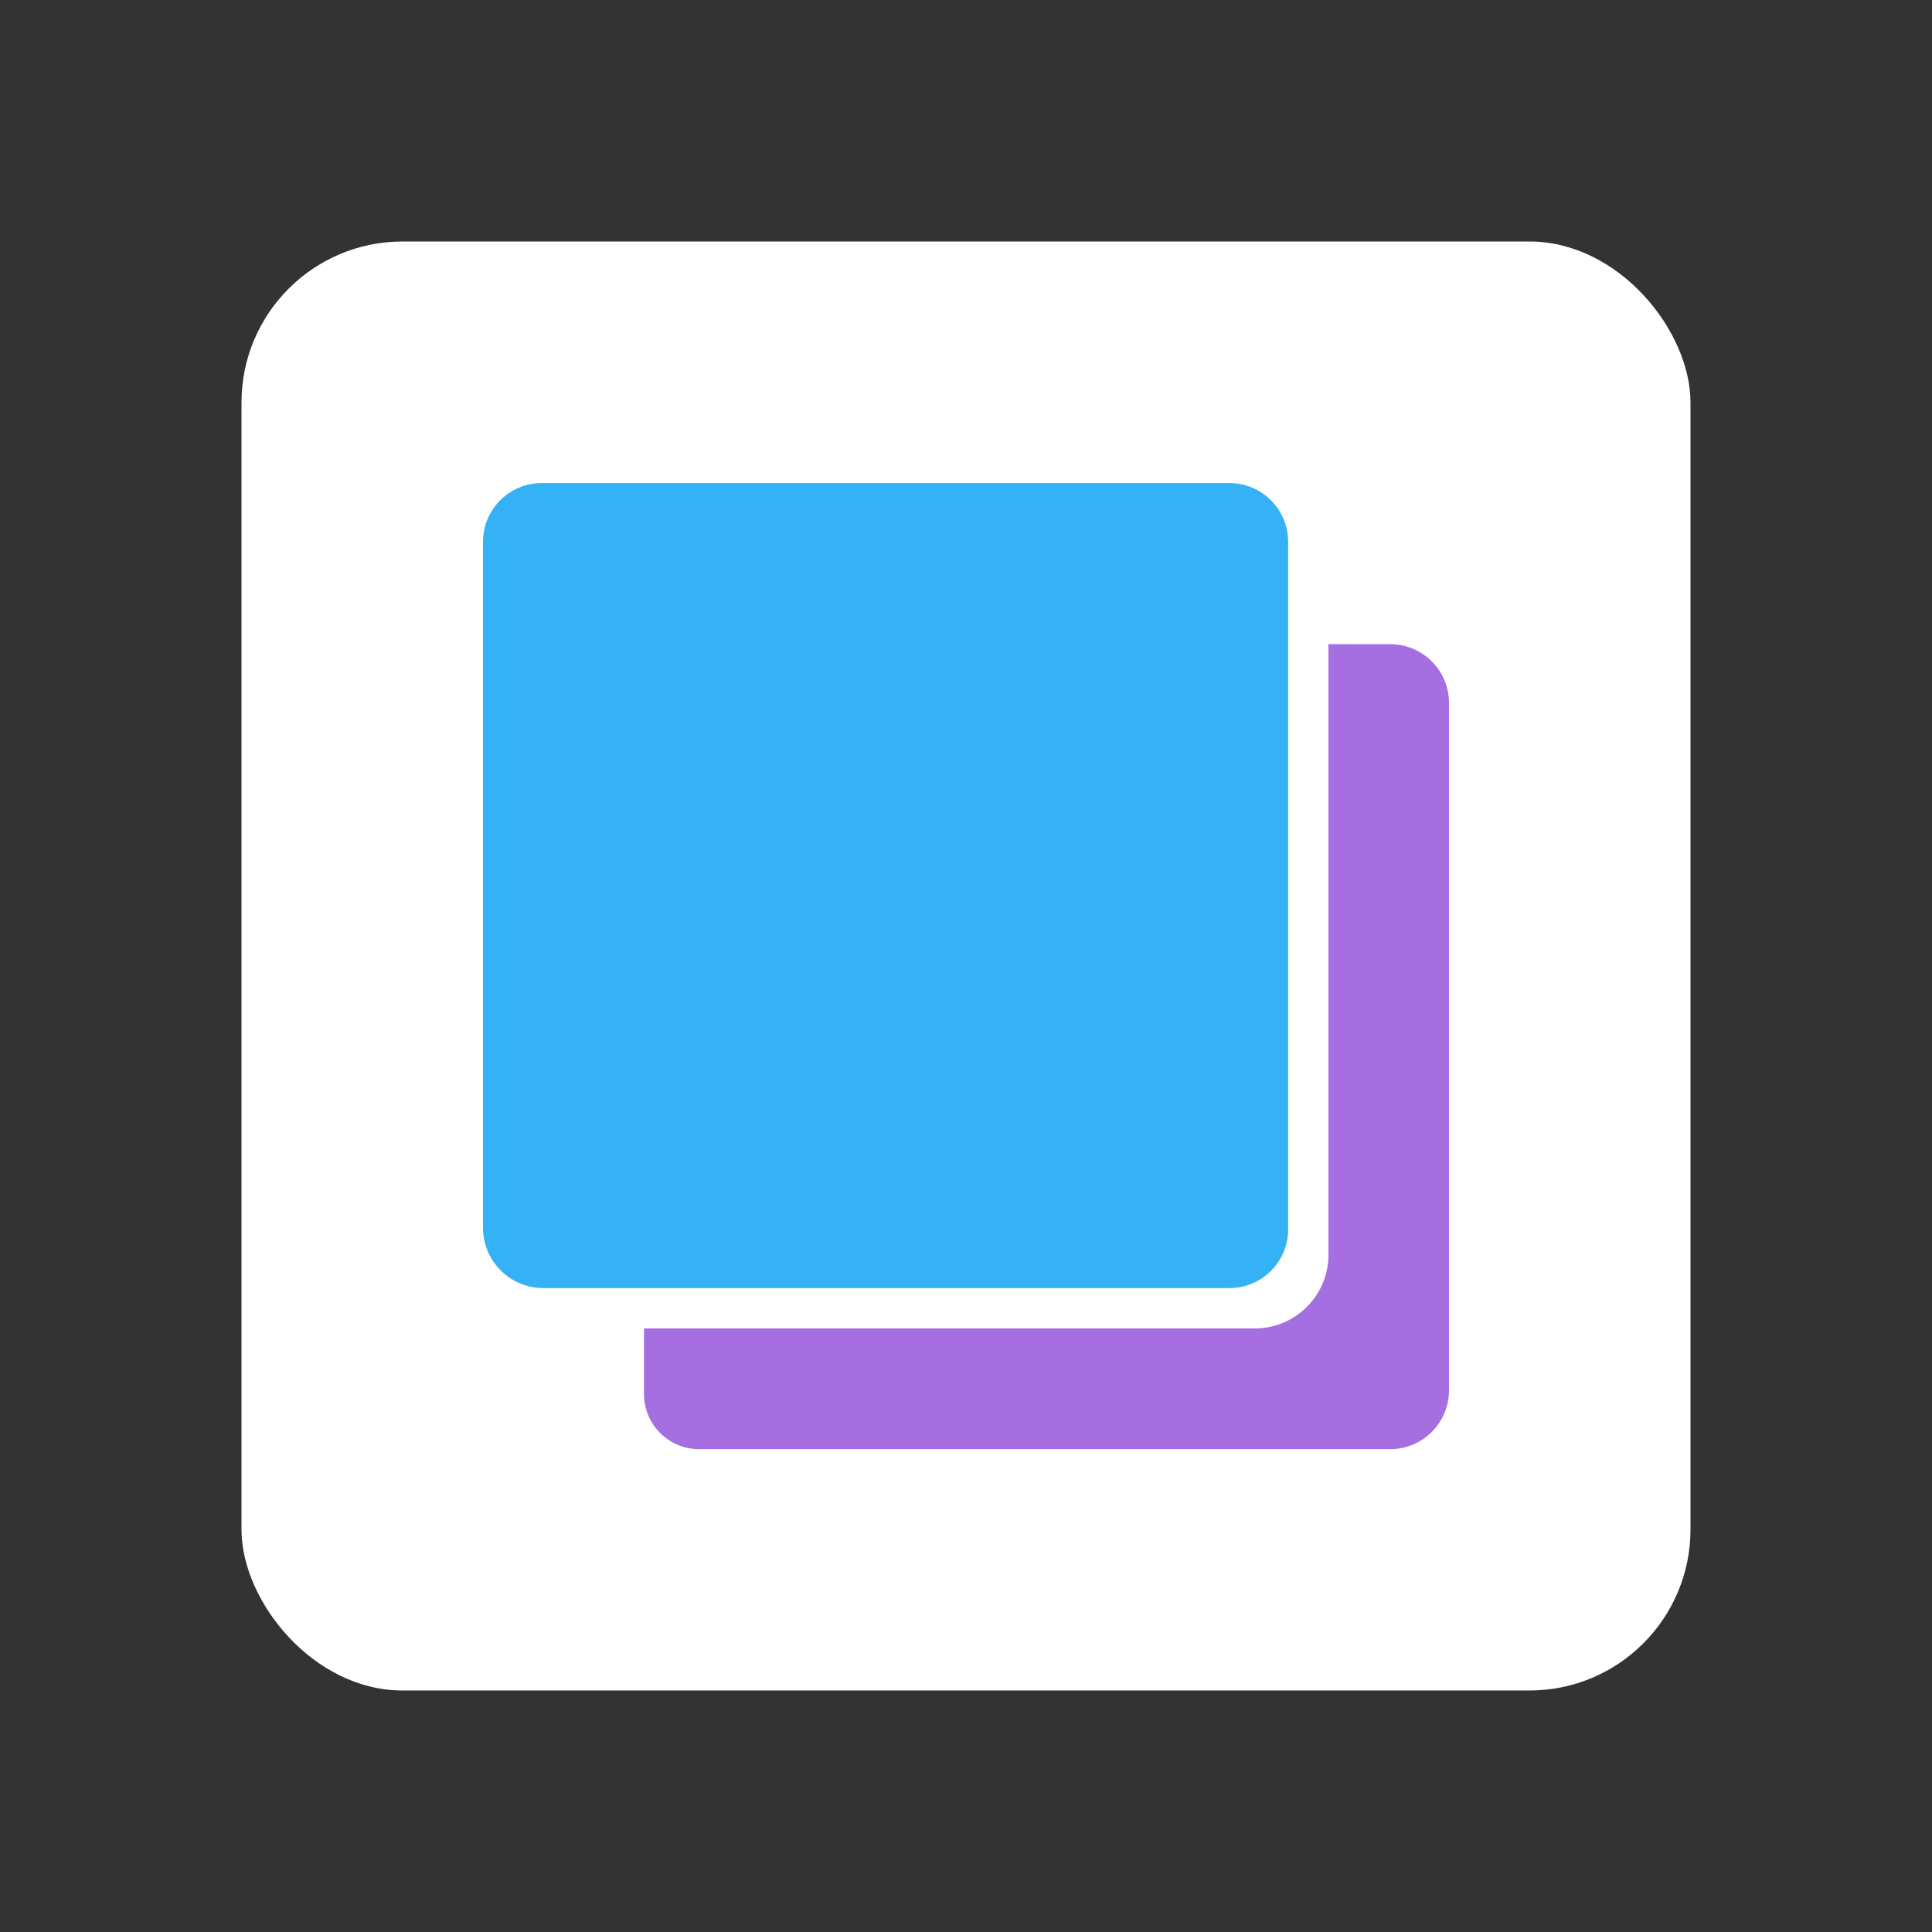
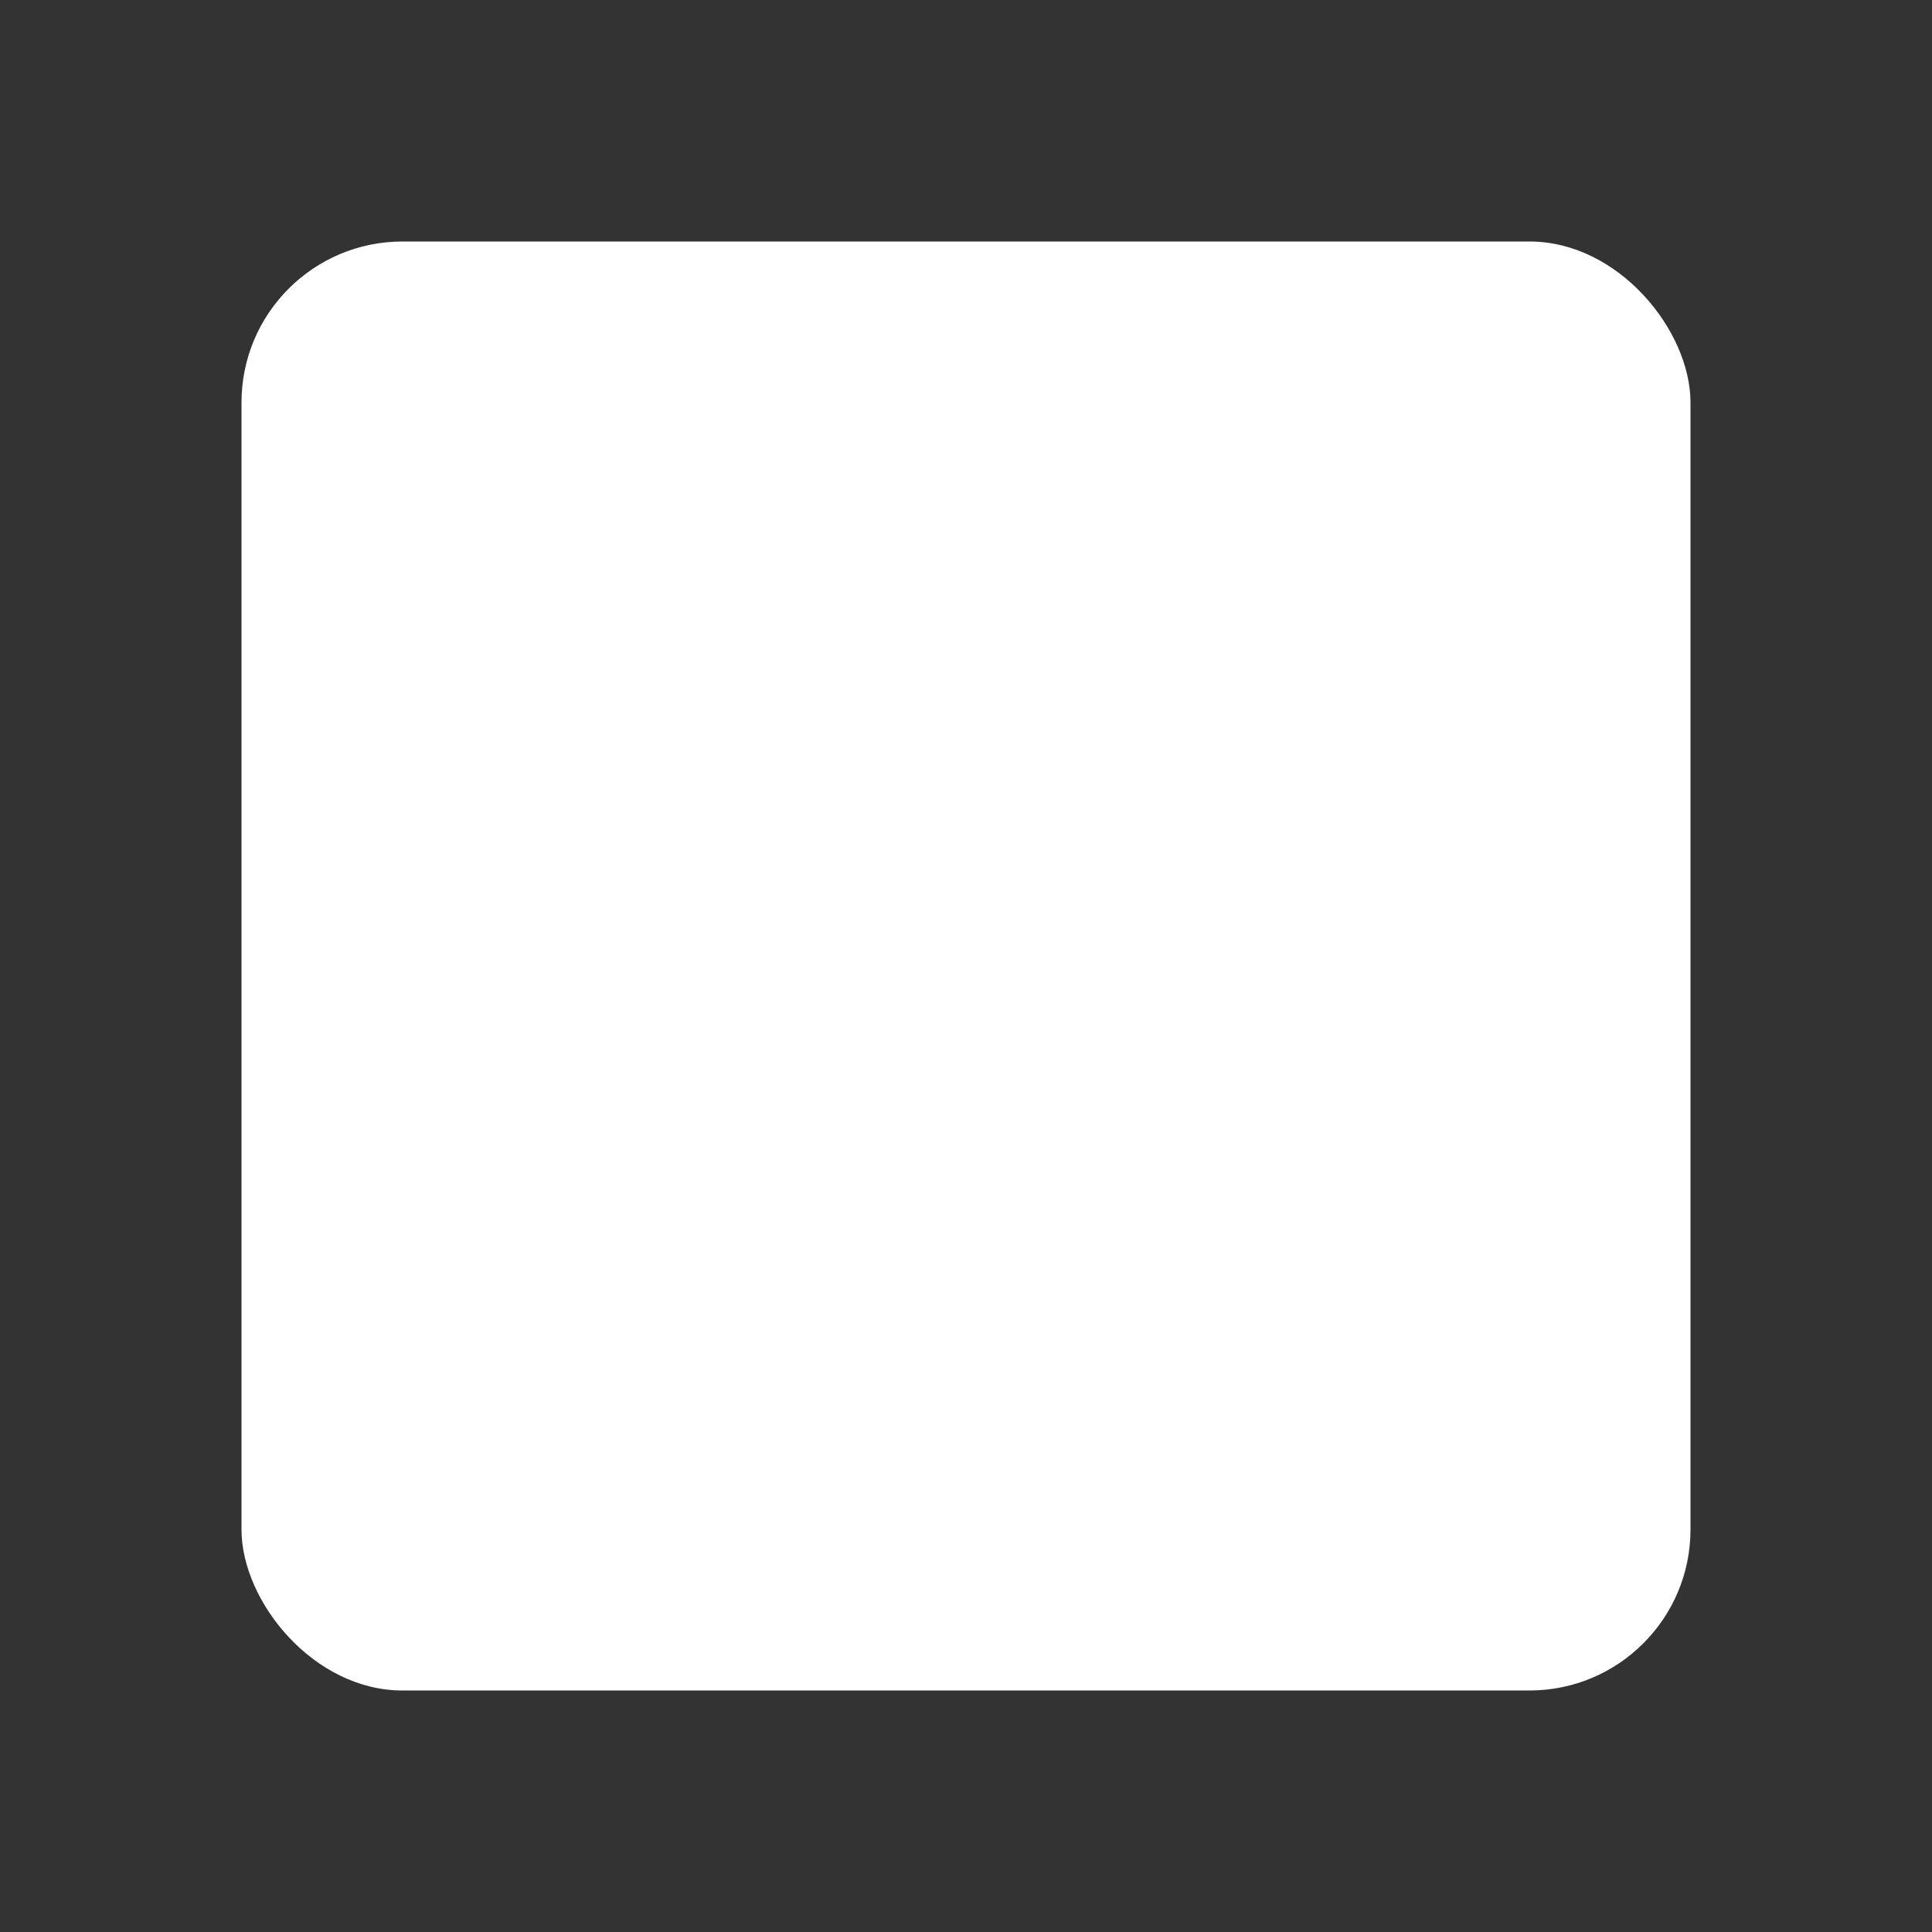
<svg xmlns="http://www.w3.org/2000/svg" fill="none" height="24" width="24">
  <rect width="100%" height="100%" fill="#333333" stroke="none" />
  <rect fill="#fff" height="18" rx="2" width="18" x="3" y="3" />
-   <path d="M16.502 8v7.59c0 .502-.41.912-.913.912H8v.816c0 .377.307.684.684.684h8.587a.73.73 0 0 0 .729-.73V8.732a.73.73 0 0 0-.729-.73h-.77" fill="#A66FE1" />
-   <path d="M6 6.729v8.522c0 .413.335.75.75.75h8.522c.404 0 .73-.327.73-.729V6.73a.73.73 0 0 0-.73-.729H6.731A.73.73 0 0 0 6 6.729" fill="#34B2F5" />
</svg>